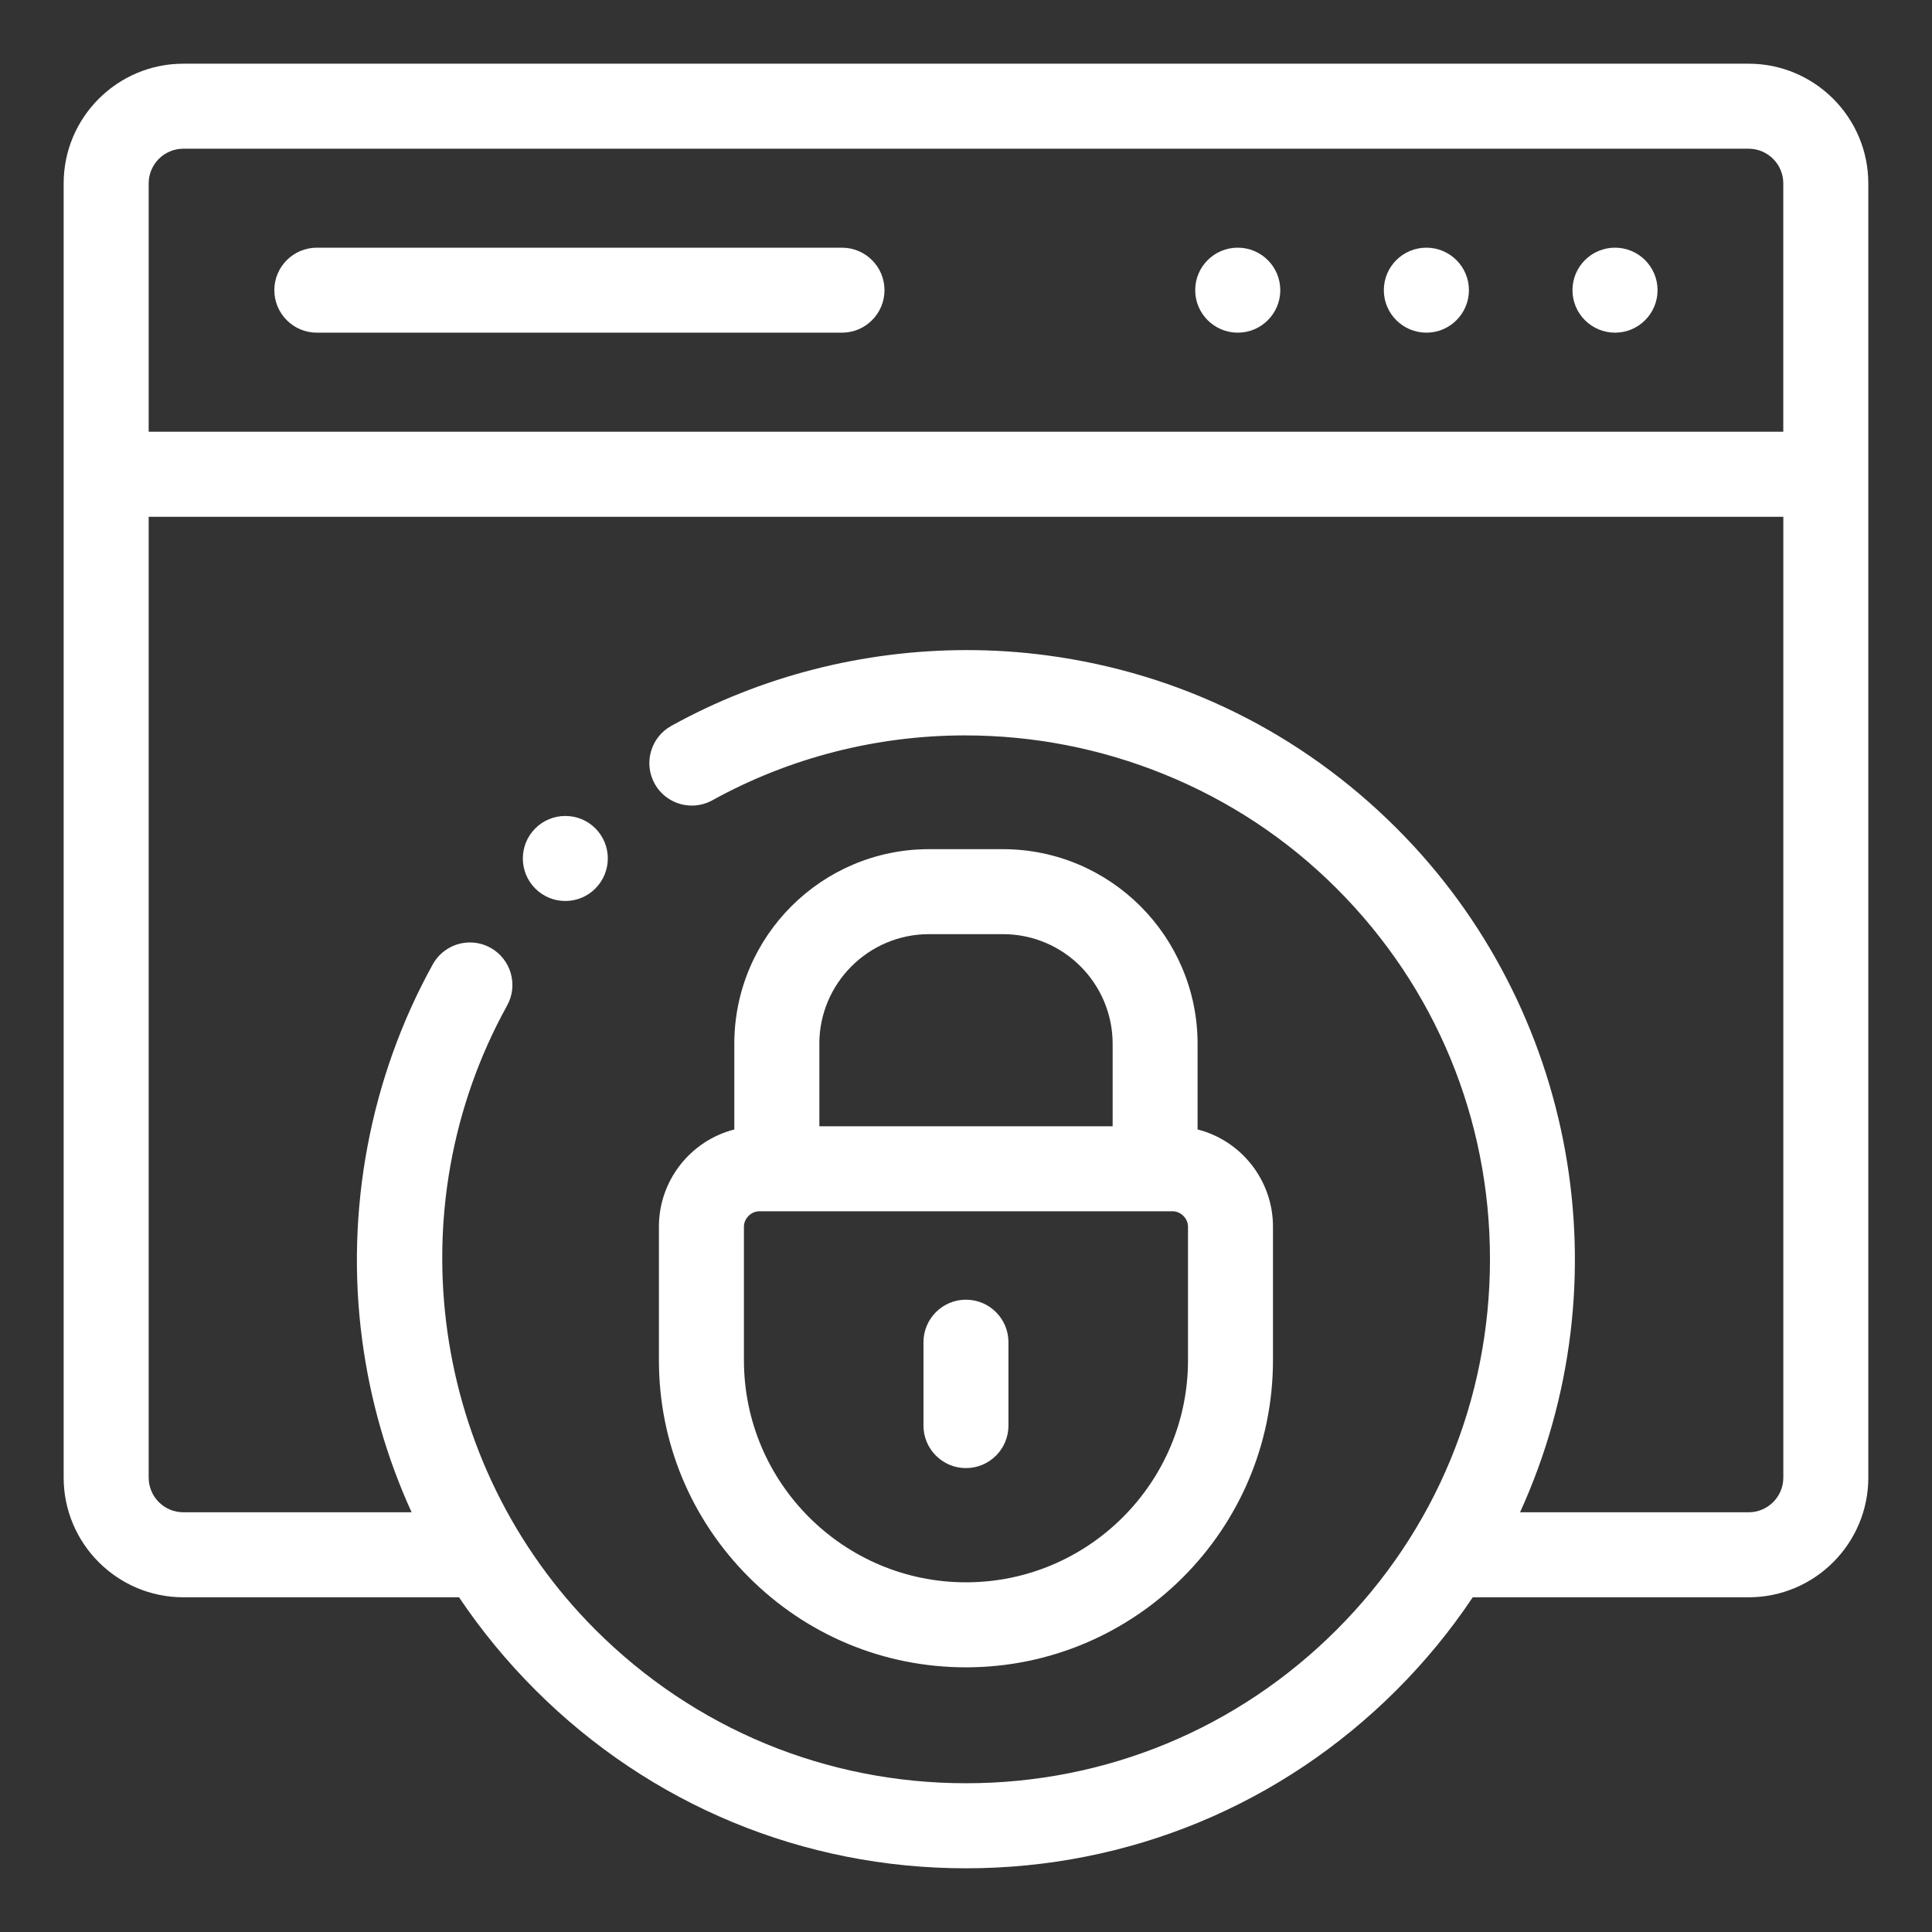
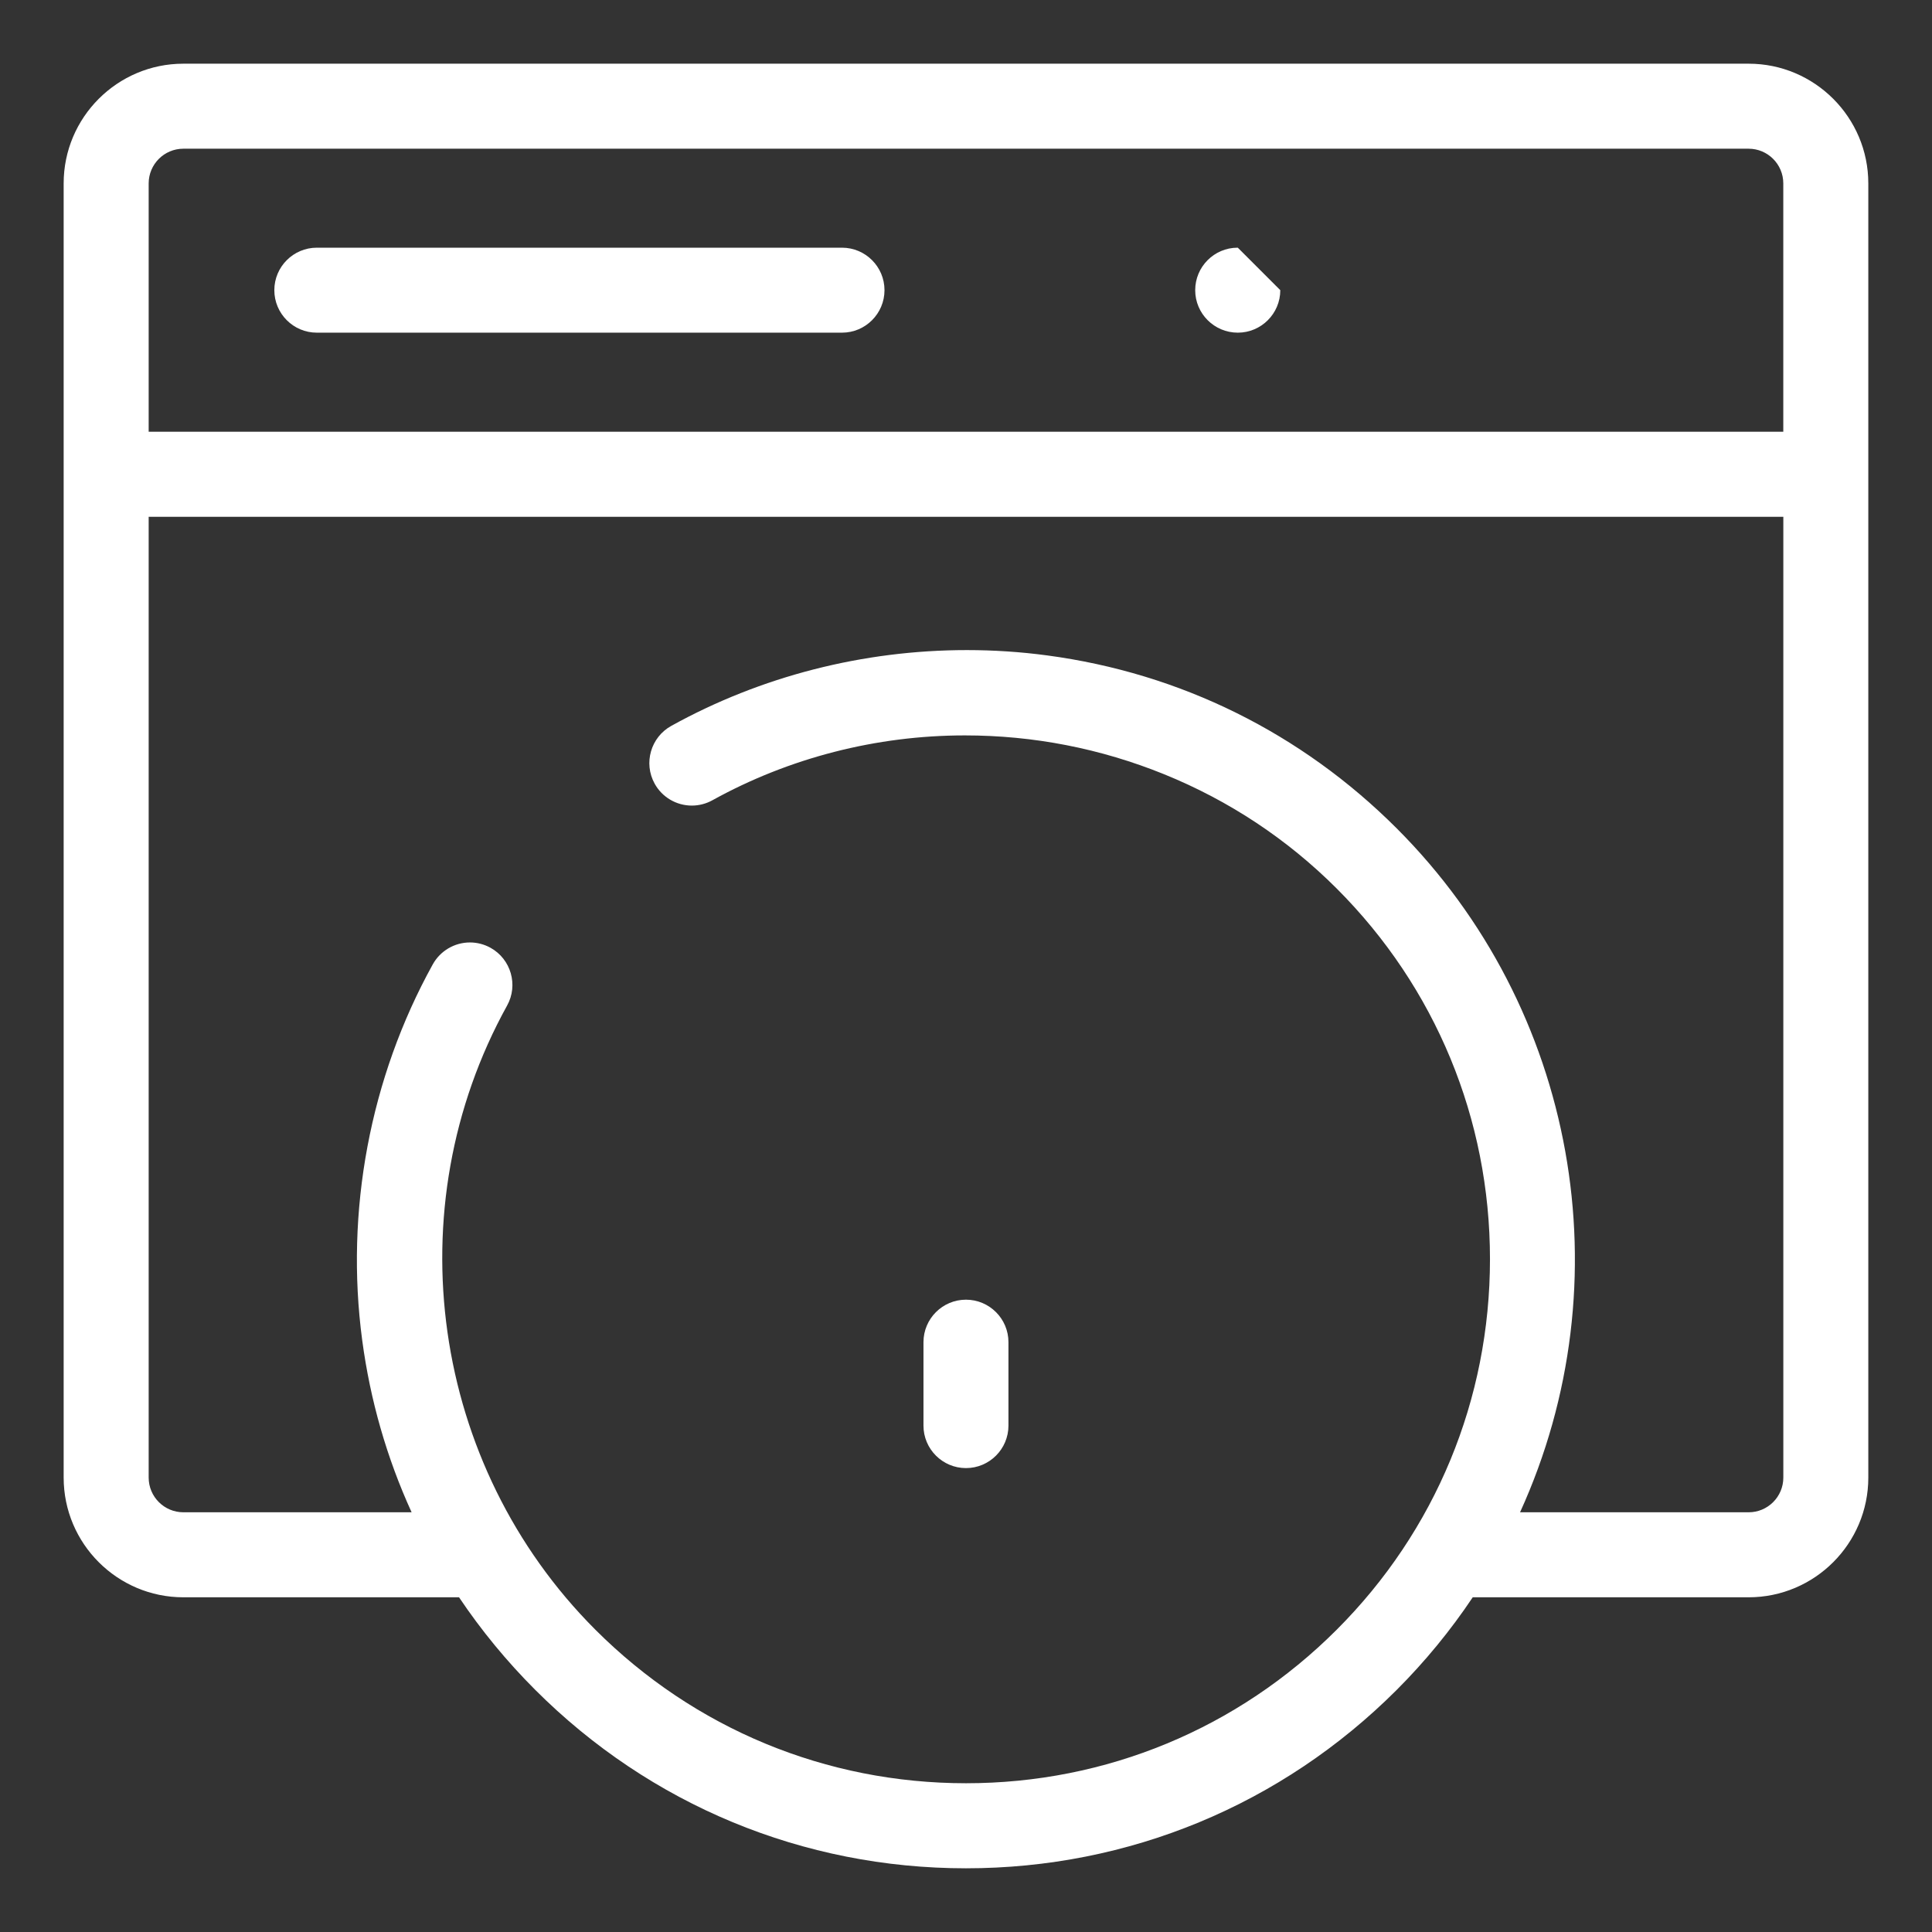
<svg xmlns="http://www.w3.org/2000/svg" version="1.1" id="Capa_1" x="0px" y="0px" viewBox="0 0 512 512" style="enable-background:new 0 0 512 512;" xml:space="preserve">
  <rect x="0" y="0" width="512" height="512" fill="#333333" stroke="none" />
  <style type="text/css">
	.st0{fill:#FFFFFF;}
</style>
  <g>
-     <path class="st0" d="M378.02,65.64h-0.05c-6.2,0-11.24,5.05-11.24,11.26s5.06,11.26,11.29,11.26c6.21,0,11.26-5.05,11.26-11.26   S384.23,65.64,378.02,65.64z" />
-     <path class="st0" d="M428.01,65.64h-0.05c-6.2,0-11.24,5.05-11.24,11.26s5.06,11.26,11.29,11.26c6.21,0,11.26-5.05,11.26-11.26   S434.22,65.64,428.01,65.64z" />
-     <path class="st0" d="M328.03,65.64h-0.05c-6.2,0-11.24,5.05-11.24,11.26s5.06,11.26,11.29,11.26c6.21,0,11.26-5.05,11.26-11.26   S334.24,65.64,328.03,65.64z" />
+     <path class="st0" d="M328.03,65.64h-0.05c-6.2,0-11.24,5.05-11.24,11.26s5.06,11.26,11.29,11.26c6.21,0,11.26-5.05,11.26-11.26   z" />
    <path class="st0" d="M223.14,65.64H83.96c-6.21,0-11.26,5.05-11.26,11.26s5.05,11.26,11.26,11.26h139.18   c6.21,0,11.26-5.05,11.26-11.26S229.35,65.64,223.14,65.64z" />
    <path class="st0" d="M463.41,16.88H48.59c-17.49,0-31.72,14.23-31.72,31.72v342.98c0,17.49,14.23,31.72,31.72,31.72h73.06   c5.86,8.74,12.65,16.99,20.19,24.53c30.5,30.5,71.04,47.29,114.15,47.29c43.12,0,83.66-16.79,114.16-47.29   c7.51-7.51,14.28-15.76,20.14-24.53h73.11c17.49,0,31.72-14.23,31.72-31.72V48.6C495.12,31.11,480.89,16.88,463.41,16.88z    M256.24,172.28c-27.5,0-54.59,6.94-78.35,20.09c-5.43,3.01-7.41,9.87-4.4,15.31c1.98,3.59,5.76,5.81,9.86,5.81   c1.89,0,3.78-0.49,5.44-1.41c20.33-11.25,43.47-17.19,66.9-17.19c18.21,0,35.98,3.47,52.83,10.3c17.24,7,32.62,17.19,45.72,30.28   c26.19,26.19,40.62,61.07,40.62,98.21s-14.42,72.02-40.62,98.21c-26.24,26.24-61.13,40.69-98.23,40.69   c-37.1,0-71.99-14.45-98.23-40.69c-43.55-43.55-53.17-111.57-23.39-165.41c3.01-5.43,1.03-12.3-4.4-15.31   c-1.67-0.92-3.55-1.41-5.44-1.41c-4.1,0-7.88,2.23-9.86,5.81C98.05,285.62,91.42,321,95.99,355.19   c2.12,15.88,6.52,31.2,13.09,45.58H48.59c-5.07,0-9.19-4.12-9.19-9.19V136.95H472.6v254.63c0,5.07-4.12,9.19-9.19,9.19l-60.58,0   c27.88-61.16,14.94-133.61-32.67-181.23c-25.27-25.27-57.31-41.13-92.65-45.85C270.51,172.75,263.35,172.28,256.24,172.28z    M39.4,48.6c0-5.07,4.12-9.19,9.19-9.19h414.81c5.07,0,9.19,4.12,9.19,9.19v65.82H39.4V48.6z" />
    <path class="st0" d="M255.99,389.06c6.21,0,11.26-5.05,11.26-11.26v-22.11c0-6.21-5.05-11.26-11.26-11.26s-11.26,5.05-11.26,11.26   v22.11C244.72,384,249.78,389.06,255.99,389.06z" />
-     <path class="st0" d="M255.99,441.86c44.86,0,81.36-36.5,81.36-81.37v-35.42c0-12.19-8.31-22.77-19.98-25.76v-22.68   c0-28.45-23.14-51.59-51.59-51.59h-19.59c-28.45,0-51.59,23.14-51.59,51.59v22.69c-11.67,3-19.98,13.57-19.98,25.75v35.42   c0,21.7,8.47,42.12,23.86,57.51C213.86,433.38,234.29,441.86,255.99,441.86z M217.13,276.63c0-16.03,13.04-29.07,29.07-29.07h19.59   c16.03,0,29.07,13.04,29.07,29.07v21.85h-77.72V276.63z M197.15,360.49v-35.42c0-2.17,1.91-4.07,4.1-4.07h109.51   c2.17,0,4.07,1.9,4.07,4.07v35.42c0,32.44-26.4,58.84-58.84,58.84C223.54,419.33,197.15,392.93,197.15,360.49z" />
-     <path class="st0" d="M149.83,216.24c-3.02,0-5.85,1.17-7.98,3.3c-4.39,4.39-4.39,11.54,0,15.93c2.13,2.13,4.96,3.3,7.96,3.3   c3.01,0,5.84-1.17,7.96-3.3c4.41-4.41,4.4-11.55,0.01-15.94C155.66,217.41,152.84,216.24,149.83,216.24z" />
  </g>
</svg>